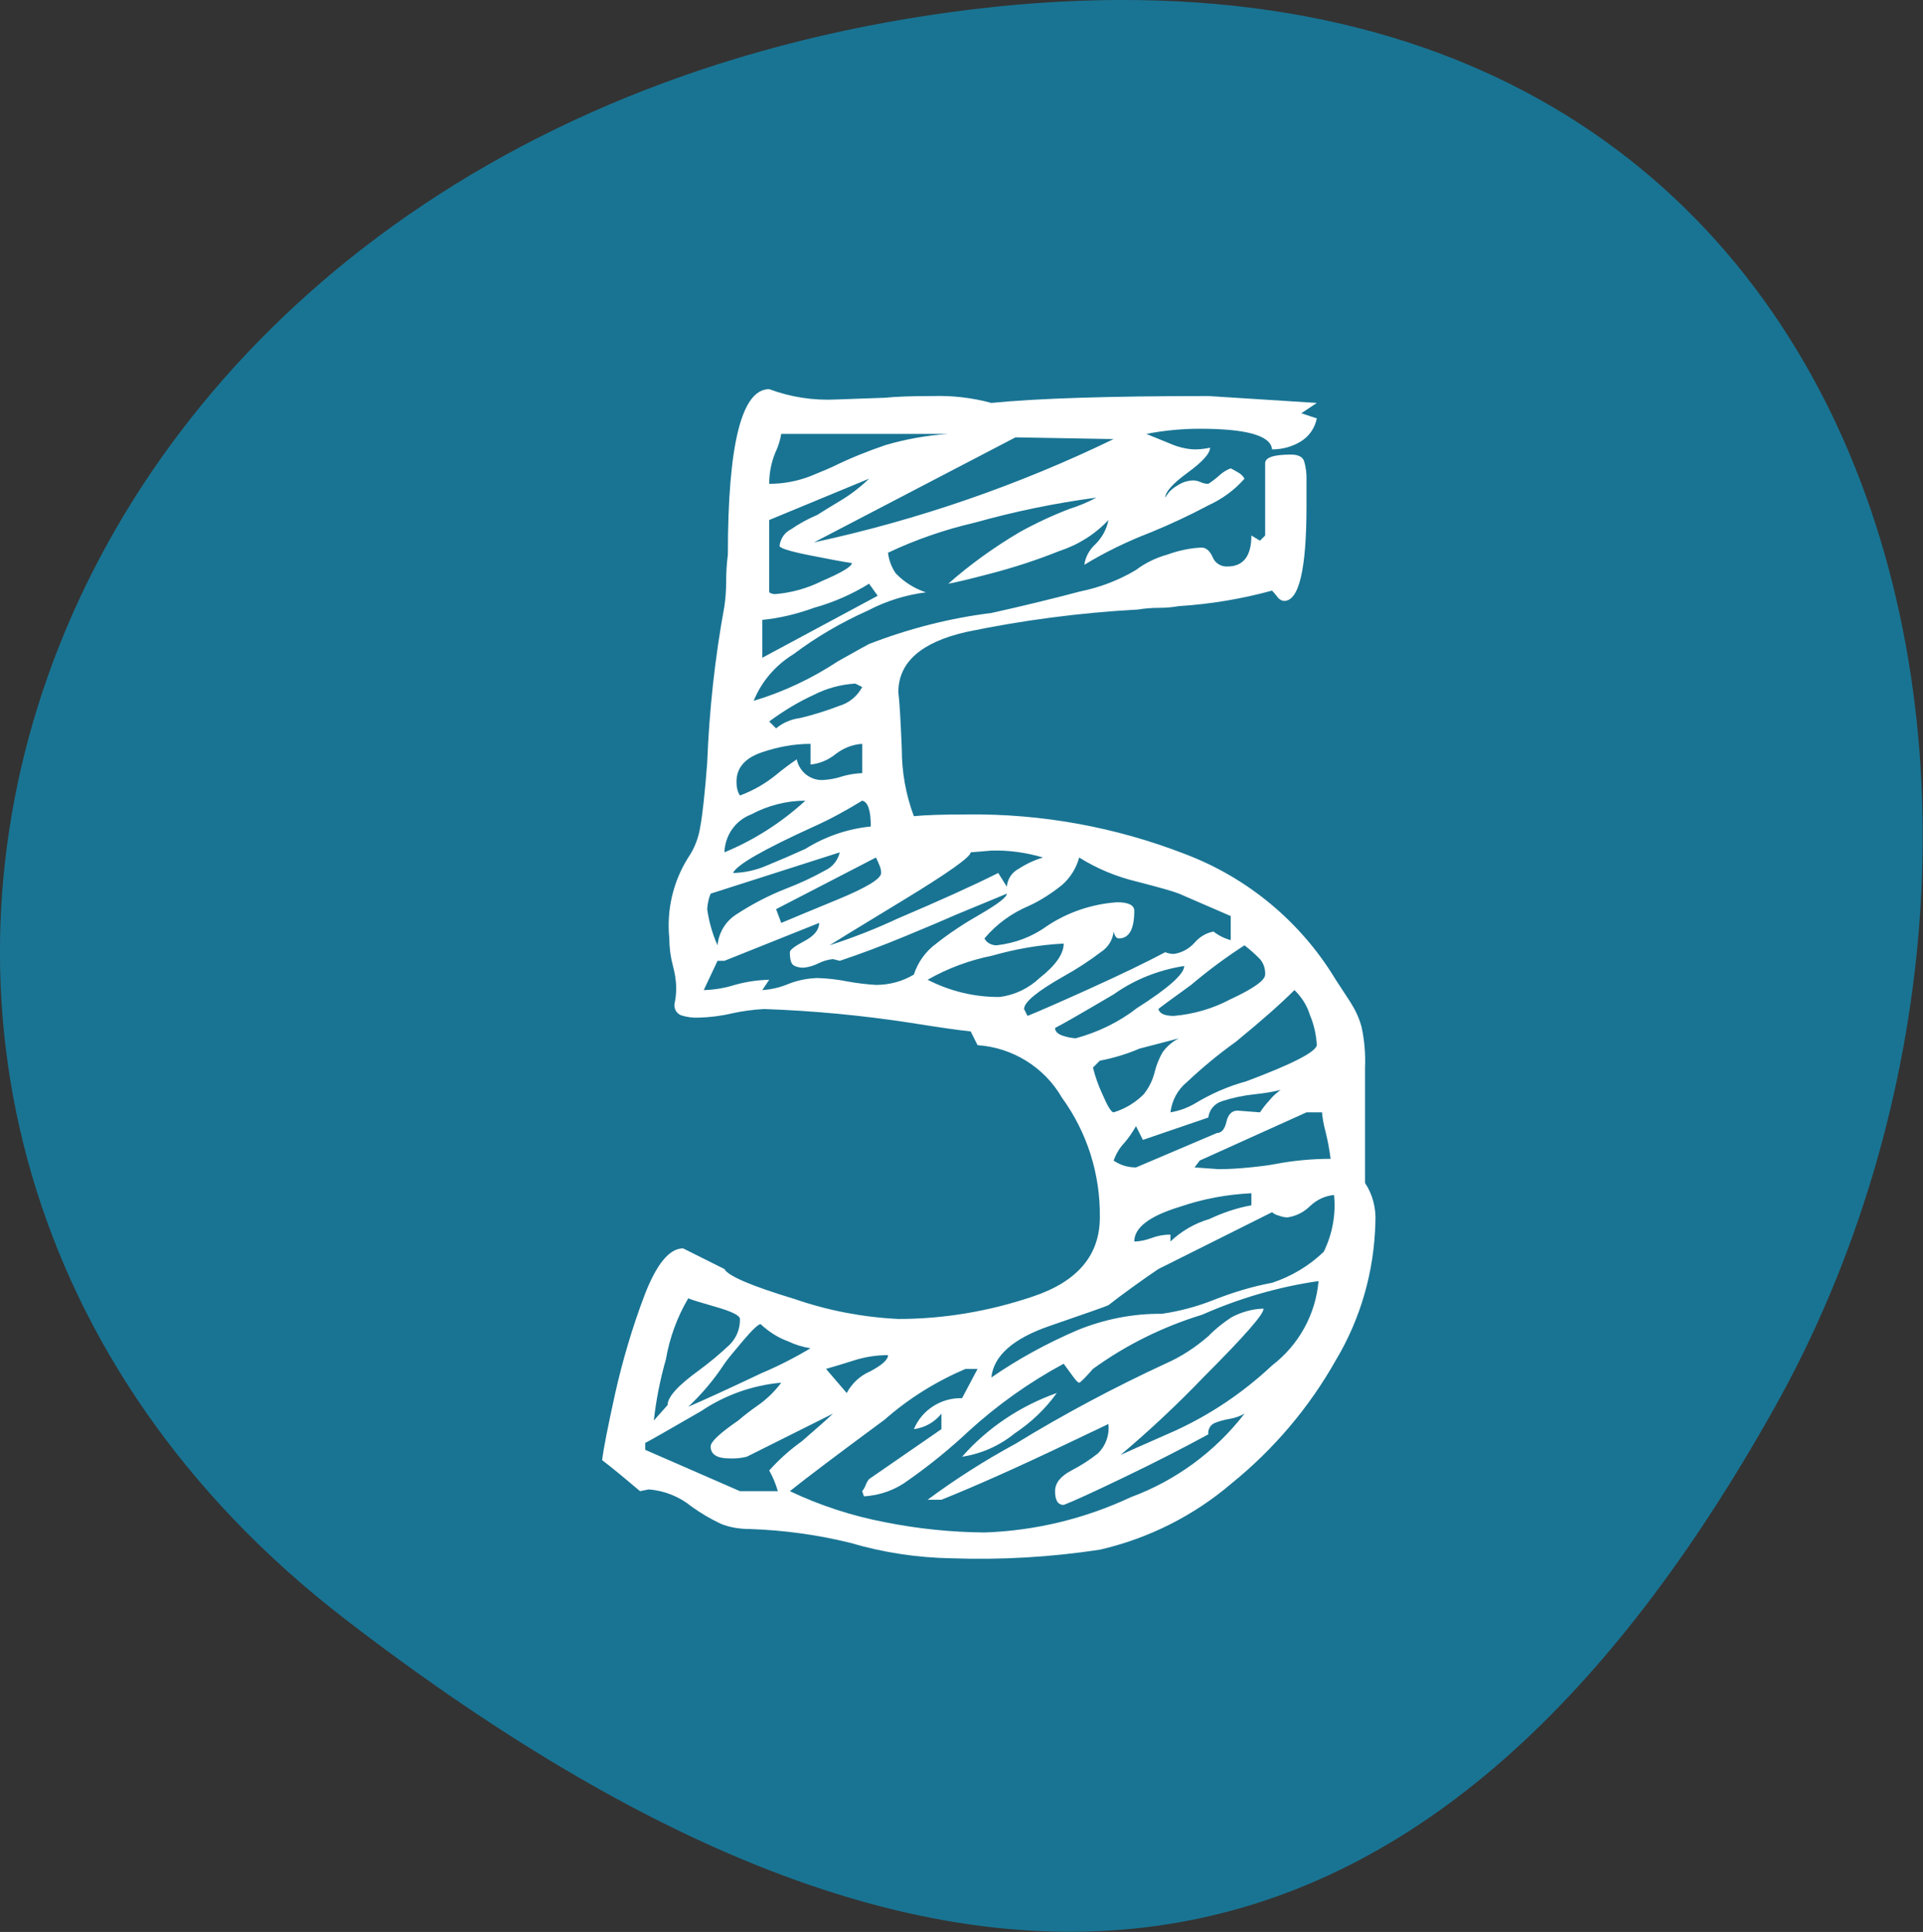
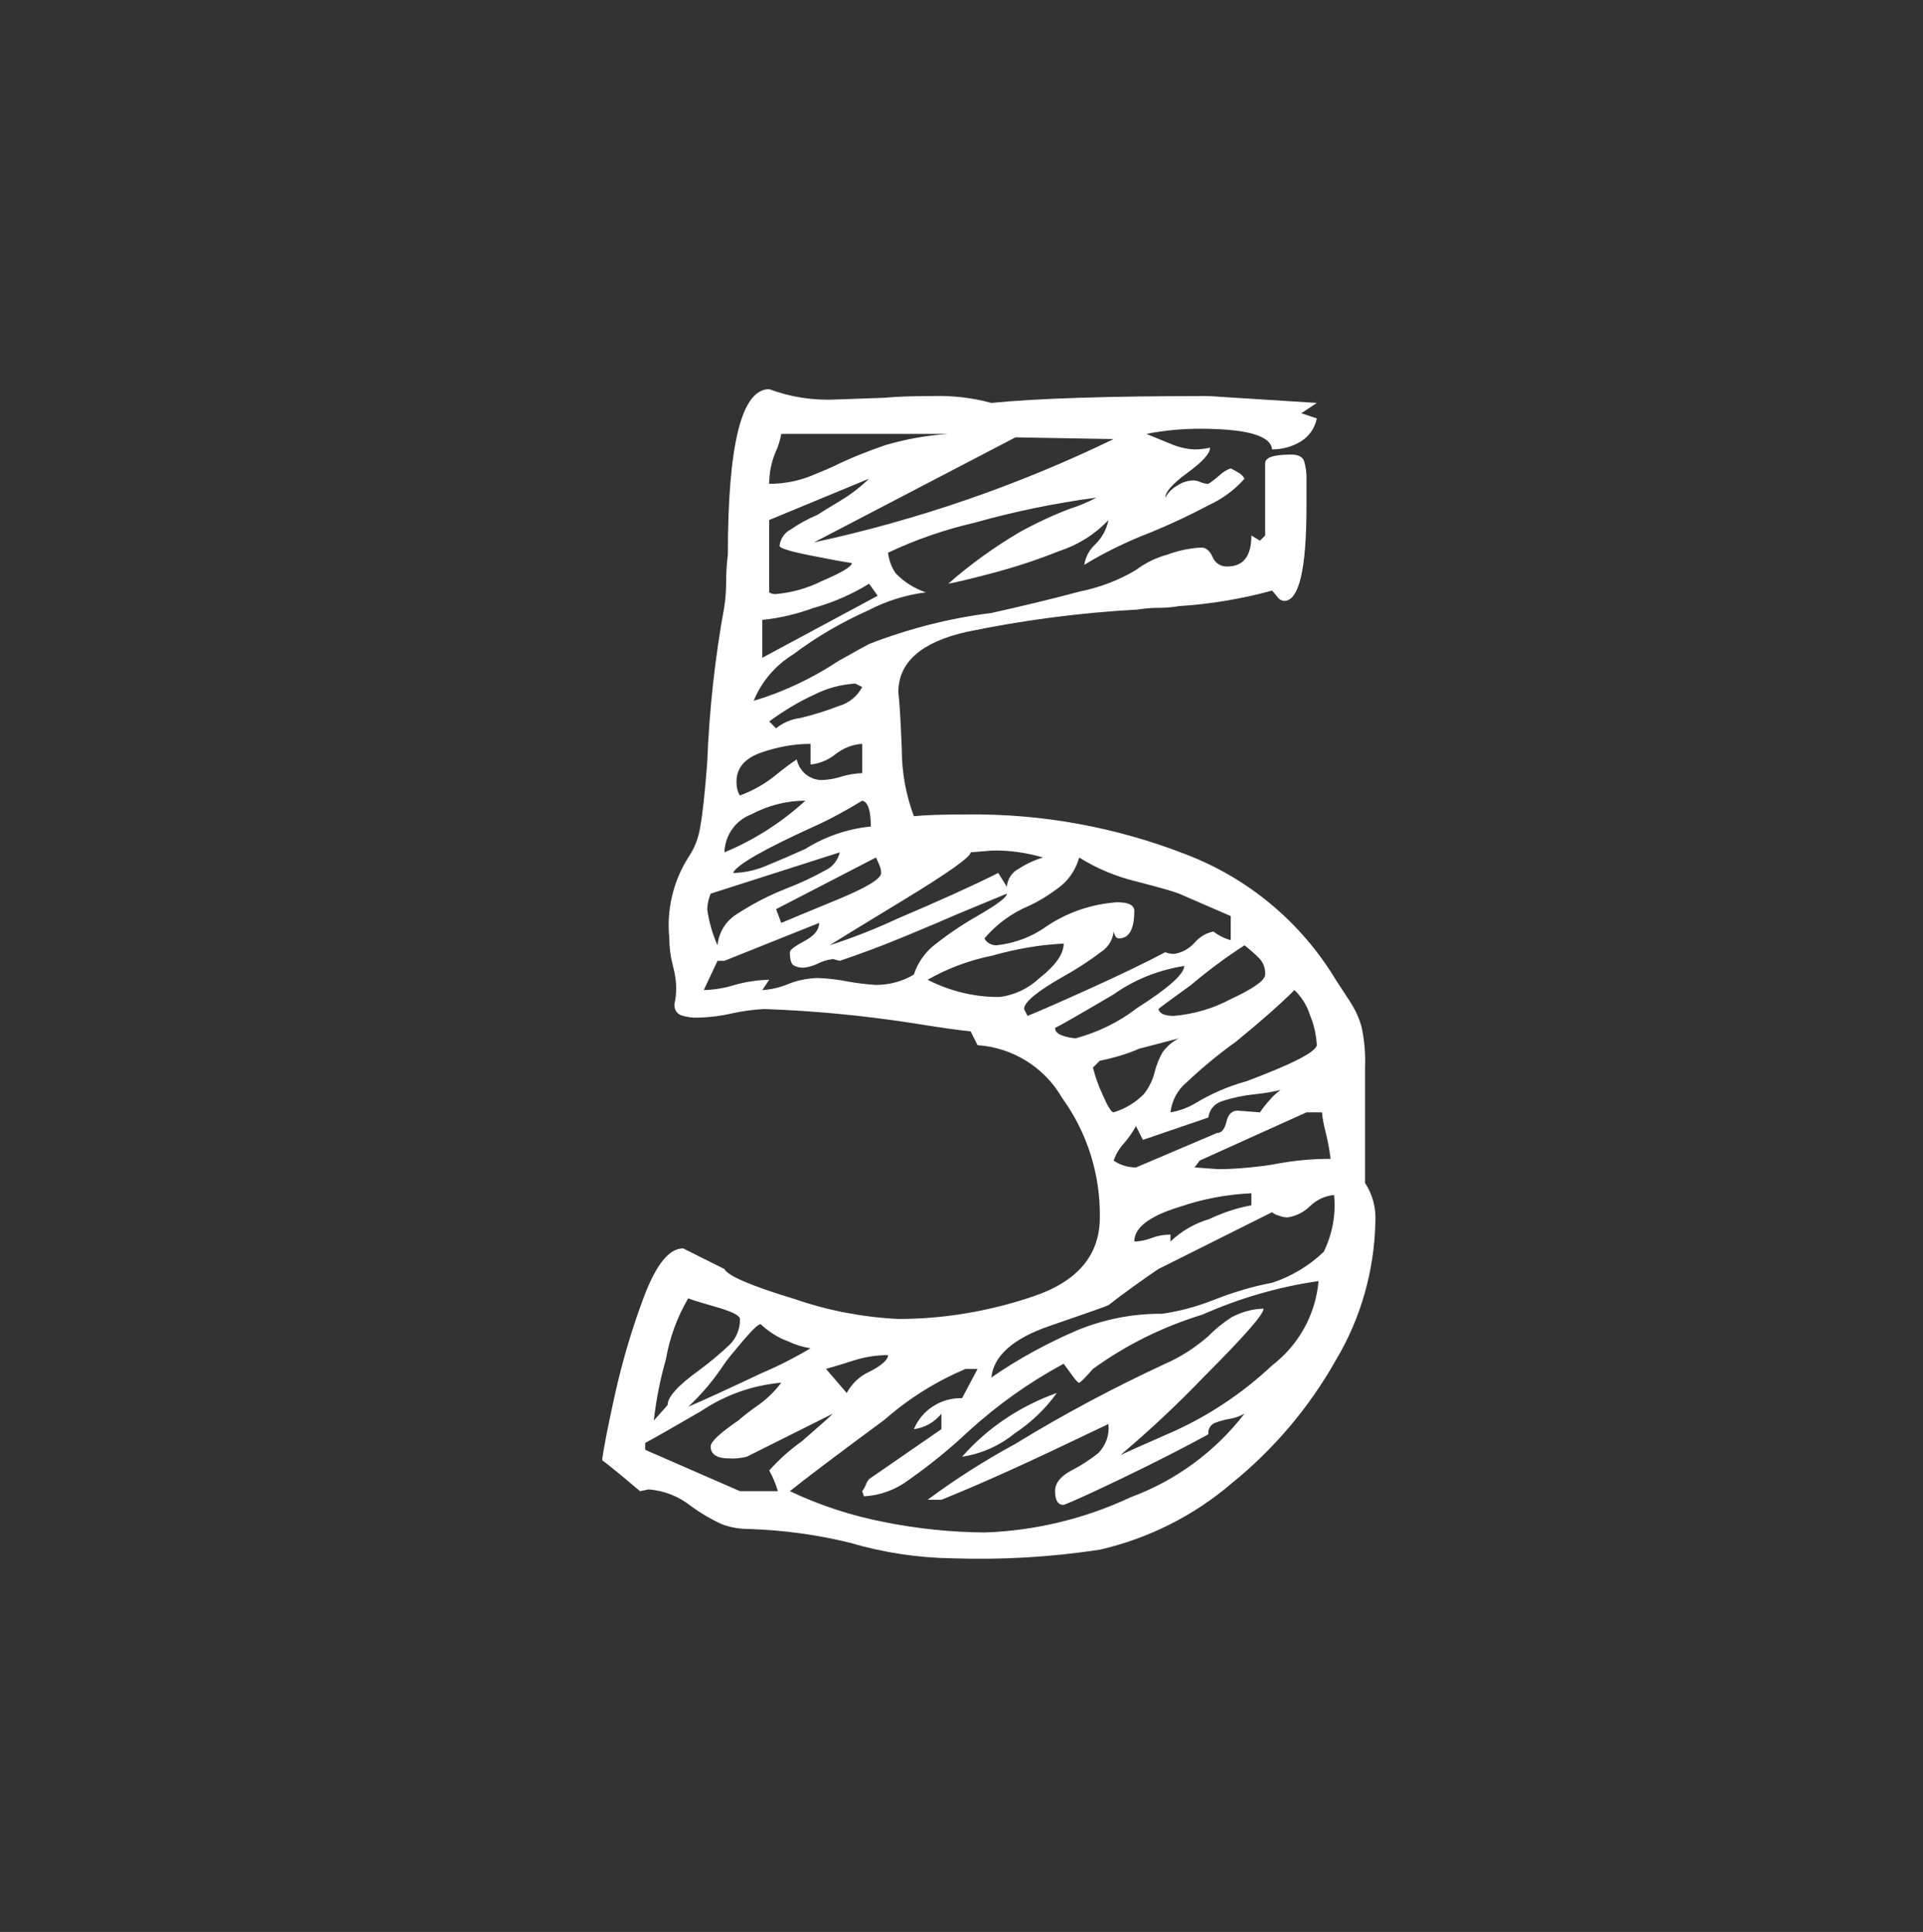
<svg xmlns="http://www.w3.org/2000/svg" id="Calque_2" viewBox="0 0 67 67.32">
  <rect x="0" y="0" width="67" height="67.32" fill="#333333" stroke="none" />
  <defs>
    <style>
      .cls-1 {
        fill: #197493;
        stroke: #197493;
      }

      .cls-2 {
        fill: #fff;
      }
    </style>
  </defs>
  <g id="Calque_1-2" data-name="Calque_1">
    <g id="Groupe_493">
-       <path id="Tracé_277" class="cls-1" d="M33.18.92C.55,5.38-10,38.84,12.35,56.04s37.65,13.09,49.04-7.23S65.81-3.54,33.18.92Z" />
      <path id="Tracé_1134" class="cls-2" d="M47.56,41.22c.27.41.39.89.36,1.38-.04,1.69-.51,3.35-1.38,4.8-.93,1.65-2.16,3.1-3.63,4.29-1.32,1.13-2.9,1.92-4.59,2.31-1.71.26-3.43.36-5.16.3-1.2-.02-2.39-.2-3.54-.54-1.14-.28-2.31-.44-3.48-.48-.35,0-.7-.05-1.02-.18-.36-.17-.7-.37-1.02-.6-.43-.35-.95-.56-1.5-.6l-.3.06c-.52-.44-.87-.73-1.05-.87l-.27-.21c.04-.36.19-1.13.45-2.31.26-1.16.6-2.31,1.02-3.42.42-1.1.87-1.65,1.35-1.65l1.44.72c.12.24.94.59,2.46,1.05,1.16.4,2.37.63,3.6.69,1.59,0,3.17-.27,4.68-.78,1.56-.52,2.34-1.44,2.34-2.76.02-1.5-.44-2.96-1.32-4.17-.61-1.06-1.72-1.75-2.94-1.83l-.24-.48c-.4-.04-1.1-.14-2.1-.3-1.69-.26-3.39-.42-5.1-.48-.37.02-.75.07-1.11.15-.38.09-.78.14-1.17.15-.21.01-.43-.02-.63-.09-.15-.07-.23-.23-.21-.39.04-.18.06-.36.06-.54,0-.27-.05-.55-.12-.81-.08-.3-.12-.62-.12-.93-.1-.99.13-1.98.66-2.82.22-.32.36-.69.42-1.08.08-.44.16-1.18.24-2.22.07-1.83.27-3.66.6-5.46.04-.28.06-.56.06-.84,0-.32.02-.64.06-.96,0-3.84.48-5.76,1.44-5.76.75.28,1.54.4,2.34.36l1.68-.06c.4-.04.96-.06,1.68-.06.69-.02,1.38.06,2.04.24,1.6-.16,4.12-.24,7.56-.24l3.78.24-.54.36.54.18c-.07.34-.27.63-.57.81-.3.18-.64.27-.99.27-.04-.48-.88-.72-2.52-.72-.62,0-1.25.06-1.86.18.2.08.47.19.81.33.27.12.57.2.87.21.18,0,.36-.02.54-.06,0,.2-.26.49-.78.87-.52.38-.78.67-.78.87.1-.18.24-.32.42-.42.16-.11.35-.17.54-.18.09,0,.18.02.27.06s.18.06.27.06c.14-.09.27-.19.39-.3.11-.1.25-.19.39-.24.08.04.17.09.27.15.09.05.16.12.21.21-.35.4-.78.71-1.26.93-.64.34-1.3.65-1.98.93-.81.31-1.6.69-2.34,1.14.04-.28.18-.53.39-.72.23-.23.39-.52.45-.84-.47.5-1.06.87-1.71,1.08-.77.31-1.57.57-2.37.78-.76.2-1.26.32-1.5.36.77-.68,1.61-1.28,2.49-1.8.56-.31,1.14-.58,1.74-.81.32-.1.63-.23.93-.39-1.43.19-2.84.48-4.23.87-1.04.24-2.06.59-3.03,1.05.03.26.12.5.27.72.29.3.65.53,1.05.66-.7.09-1.38.3-2.01.63-.92.41-1.8.92-2.61,1.53-.62.38-1.11.95-1.38,1.62,1.04-.31,2.03-.78,2.94-1.38.64-.36,1-.56,1.08-.6,1.37-.53,2.8-.9,4.26-1.08,1.08-.24,2.11-.49,3.09-.75.69-.14,1.35-.39,1.95-.75.33-.25.71-.43,1.11-.54.38-.14.77-.22,1.17-.24.16,0,.29.11.39.33.08.21.29.34.51.33.56,0,.84-.36.84-1.08l.3.18.18-.18v-2.52c0-.2.3-.3.9-.3.24,0,.39.07.45.21.07.22.1.46.09.69v.9c0,2.2-.26,3.3-.78,3.3-.1-.01-.19-.07-.24-.15-.08-.1-.14-.17-.18-.21-1.06.29-2.14.47-3.24.54-.23.04-.46.06-.69.06-.25,0-.5.02-.75.06-2.01.11-4,.37-5.97.78-1.58.36-2.37,1.06-2.37,2.1.04.32.08.98.12,1.98,0,.8.14,1.59.42,2.34.4-.04,1.02-.06,1.86-.06,2.6-.03,5.17.44,7.59,1.38,2.19.83,4.04,2.37,5.25,4.38.16.24.33.5.51.78.17.27.31.56.39.87.1.46.14.94.12,1.41v4.02ZM27.22,15.12c-.04.23-.11.45-.21.66-.14.34-.21.71-.21,1.08.49,0,.98-.09,1.44-.27.44-.18.7-.29.78-.33.59-.29,1.21-.54,1.83-.75.71-.21,1.45-.34,2.19-.39h-5.82ZM28.36,18.9c3.61-.78,7.12-1.99,10.44-3.6l-3.42-.06-7.02,3.66ZM26.8,20.64c.07.05.16.07.24.06.55-.05,1.09-.2,1.59-.45.7-.3,1.05-.51,1.05-.63-.28-.04-.77-.13-1.47-.27-.7-.14-1.05-.25-1.05-.33.03-.24.17-.46.39-.57.29-.2.6-.37.93-.51.12-.08.38-.24.78-.48.37-.22.71-.48,1.02-.78l-3.48,1.44v2.52ZM26.56,22.92l4.02-2.16-.3-.42c-.6.37-1.24.65-1.92.84-.58.21-1.18.36-1.8.42v1.32ZM29.8,23.82c-.5.03-.99.16-1.44.39-.55.25-1.07.57-1.56.93l.24.24c.24-.2.53-.32.84-.36.46-.11.91-.25,1.35-.42.35-.1.64-.34.81-.66l-.24-.12ZM28.24,25.92c-.58,0-1.16.11-1.71.3-.58.2-.87.54-.87,1.02,0,.17.03.34.12.48.46-.17.88-.41,1.26-.72.23-.19.47-.37.72-.54.04.2.15.38.3.51.17.14.38.22.6.21.22-.01.45-.05.66-.12.23-.07.48-.11.72-.12v-1.02c-.34.02-.66.15-.93.36-.25.2-.55.33-.87.36v-.72ZM28.06,27.9c-.66,0-1.31.17-1.89.48-.55.21-.91.73-.93,1.32,1.04-.43,1.99-1.04,2.82-1.8ZM30.34,28.8c0-.56-.1-.86-.3-.9-.54.33-1.1.64-1.68.9-1.76.8-2.7,1.34-2.82,1.62.41-.01.82-.1,1.2-.27.44-.18.88-.37,1.32-.57.69-.43,1.47-.7,2.28-.78ZM33.82,29.7c0,.16-.79.72-2.37,1.68-1.58.96-2.43,1.48-2.55,1.56.81-.26,1.6-.57,2.37-.93,1.46-.62,2.63-1.15,3.51-1.59l.3.48c.02-.27.18-.51.42-.63.26-.17.54-.3.84-.39-.58-.17-1.19-.26-1.8-.24l-.72.06ZM24.76,31.14c-.07.17-.11.36-.12.54.06.43.18.86.36,1.26.04-.44.28-.84.66-1.08.55-.36,1.13-.66,1.74-.9.47-.18.92-.39,1.35-.63.26-.12.44-.35.51-.63l-4.5,1.44ZM30.7,30.42c0-.09-.02-.18-.06-.27-.04-.1-.08-.19-.12-.27l-3.48,1.8.18.48c.28-.12.93-.39,1.95-.81,1.02-.42,1.53-.73,1.53-.93ZM35.8,35.4c.4-.16,1.13-.48,2.19-.96s1.93-.9,2.61-1.26c.09.04.2.06.3.06.28-.04.53-.18.72-.39.17-.2.4-.34.66-.39.18.14.38.24.6.3v-.84l-1.8-.78c-.2-.08-.69-.22-1.47-.42-.71-.17-1.39-.45-2.01-.84-.1.37-.31.71-.6.96-.35.28-.73.53-1.14.72-.6.25-1.14.64-1.56,1.14.04.08.1.14.18.18.07.04.16.06.24.06.63-.07,1.23-.29,1.74-.66.73-.49,1.58-.78,2.46-.84.4,0,.6.1.6.3,0,.64-.18.96-.54.96-.08,0-.14-.08-.18-.24-.03.3-.2.56-.45.72-.41.31-.84.59-1.29.84-.92.52-1.38.9-1.38,1.14l.12.24ZM30.52,34.32c.46,0,.92-.12,1.32-.36.14-.43.41-.81.78-1.08.48-.38,1-.72,1.53-1.02.62-.36.93-.6.93-.72l-1.74.72c-.36.16-.95.41-1.77.75s-1.59.63-2.31.87l-.24-.06c-.18.02-.35.07-.51.15s-.33.13-.51.15c-.13,0-.25-.02-.36-.09-.08-.06-.12-.21-.12-.45,0-.08.17-.21.51-.39.34-.18.51-.39.51-.63l-3.3,1.32h-.24l-.48,1.02c.37-.01.73-.07,1.08-.18.39-.11.79-.17,1.2-.18l-.24.36c.31-.02.61-.09.9-.21.32-.13.67-.2,1.02-.21.35.01.7.05,1.05.12.33.06.66.1.99.12ZM32.32,34.14c.78.4,1.64.61,2.52.6.52-.07,1-.3,1.38-.66.56-.44.84-.84.84-1.2-.84.04-1.68.19-2.49.42-.79.16-1.55.44-2.25.84ZM44.08,33.96c.01-.21-.06-.42-.21-.57-.16-.16-.33-.31-.51-.45-.65.42-1.27.88-1.86,1.38-.72.52-1.1.8-1.14.84.04.16.22.24.54.24.68-.06,1.35-.25,1.95-.57.82-.38,1.23-.67,1.23-.87ZM36.76,35.82c0,.12.09.21.27.27.14.05.3.08.45.09.77-.21,1.5-.56,2.13-1.05,1.1-.7,1.65-1.19,1.65-1.47-.89.14-1.73.47-2.46.99-1.12.66-1.8,1.05-2.04,1.17ZM45.1,34.5c-.48.48-1.16,1.08-2.04,1.8-.6.43-1.17.9-1.71,1.41-.32.26-.52.64-.57,1.05.3-.05.58-.15.84-.3.56-.34,1.17-.61,1.8-.78,1.6-.6,2.42-1.02,2.46-1.26-.02-.36-.1-.72-.24-1.05-.1-.33-.29-.63-.54-.87ZM38.08,37.2c.08.32.19.63.33.93.18.42.31.63.39.63.4-.12.76-.34,1.05-.63.19-.24.32-.51.39-.81.06-.23.15-.45.27-.66.15-.2.34-.37.57-.48l-1.38.36c-.44.19-.91.33-1.38.42l-.24.24ZM38.8,40.44c.23.16.5.24.78.24l2.82-1.2c.16,0,.27-.13.33-.39.06-.26.19-.39.39-.39l.78.06c.1-.15.21-.29.33-.42.11-.14.25-.26.39-.36-.3.07-.6.12-.9.15-.39.04-.77.12-1.14.24-.26.08-.45.3-.48.57l-2.28.78-.24-.48c-.12.21-.26.42-.42.6-.16.17-.28.38-.36.6ZM46.36,40.38c-.04-.32-.1-.64-.18-.96-.06-.22-.1-.44-.12-.66h-.54l-3.72,1.68-.18.24.84.06c.32,0,.68-.02,1.08-.06.4-.04.7-.08.9-.12.63-.12,1.28-.18,1.92-.18ZM39.52,43.26c.21,0,.41-.05.6-.12.21-.08.43-.12.66-.12v.24c.38-.36.84-.63,1.35-.78.47-.22.96-.39,1.47-.48v-.42c-.86.04-1.71.2-2.52.48-1.04.32-1.56.72-1.56,1.2ZM44.32,44.7c.67-.22,1.29-.59,1.8-1.08.3-.61.43-1.3.36-1.98-.32.03-.61.17-.84.39-.21.21-.49.35-.78.39-.1,0-.2-.02-.3-.06-.09-.02-.17-.06-.24-.12l-3.96,1.98c-.24.16-.54.37-.9.63-.36.26-.64.47-.84.63-.08.04-.76.28-2.04.72s-1.96,1.04-2.04,1.8c.94-.65,1.95-1.2,3-1.65.93-.38,1.93-.58,2.94-.57.62-.09,1.22-.25,1.8-.48.66-.26,1.34-.47,2.04-.6ZM39.04,50.7c.08-.04.71-.32,1.89-.84,1.25-.57,2.39-1.34,3.39-2.28.93-.71,1.52-1.78,1.62-2.94-1.4.2-2.76.6-4.05,1.17-1.37.42-2.65,1.05-3.81,1.89-.28.32-.44.48-.48.48s-.11-.07-.21-.21c-.1-.14-.21-.29-.33-.45-1.19.64-2.3,1.43-3.3,2.34-.66.62-1.36,1.19-2.1,1.71-.45.34-.99.54-1.56.57l-.06-.18c.05-.06.09-.13.12-.21s.07-.15.12-.21l2.52-1.74v-.54c-.24.3-.58.49-.96.54.28-.67.95-1.1,1.68-1.08l.54-1.02h-.42c-1.03.44-1.98,1.03-2.82,1.77-1.6,1.18-2.7,2.01-3.3,2.49,1.05.5,2.16.86,3.3,1.08,1.15.23,2.31.35,3.48.36,1.77-.06,3.5-.48,5.1-1.23,1.57-.58,2.94-1.59,3.96-2.91-.16.09-.33.15-.51.18-.18.03-.37.08-.54.15-.15.07-.23.23-.21.39-.88.48-1.86.98-2.94,1.5s-1.78.84-2.1.96c-.2,0-.3-.16-.3-.48,0-.28.19-.52.57-.72.33-.17.64-.37.93-.6.27-.27.4-.64.36-1.02l-1.26.6c-1.84.88-3.36,1.56-4.56,2.04h-.48c.97-.72,1.99-1.37,3.06-1.95,1.68-1.03,3.43-1.96,5.22-2.79.55-.24,1.05-.57,1.5-.96.24-.25.52-.47.81-.66.34-.18.72-.29,1.11-.3.04.16-.65.95-2.07,2.37-.92.96-1.89,1.87-2.91,2.73ZM23.98,45.24c-.39.66-.65,1.38-.78,2.13-.2.7-.34,1.41-.42,2.13l.48-.54c0-.28.36-.68,1.08-1.2.38-.28.74-.58,1.08-.9.24-.24.37-.56.36-.9,0-.12-.28-.26-.84-.42-.56-.16-.88-.26-.96-.3ZM26.5,46.14c-.08,0-.29.2-.63.6s-.55.66-.63.78c-.36.55-.78,1.05-1.26,1.5.56-.24,1.41-.63,2.55-1.17.59-.25,1.16-.54,1.71-.87-.27-.04-.53-.12-.78-.24-.36-.13-.68-.34-.96-.6ZM30.94,47.22c-.4,0-.79.06-1.17.18-.38.12-.71.22-.99.3l.72.84c.18-.33.46-.6.81-.75.42-.22.63-.41.63-.57ZM27.1,51.96c-.07-.25-.17-.49-.3-.72.34-.38.72-.72,1.14-1.02.6-.52.96-.84,1.08-.96l-3,1.5c-.2.05-.4.07-.6.06-.44,0-.66-.14-.66-.42,0-.16.32-.46.96-.9.21-.18.43-.35.66-.51.32-.22.61-.5.84-.81-1,.09-1.96.43-2.79.99-1.14.66-1.79,1.03-1.95,1.11v.24l3.3,1.44h1.32ZM33.52,50.76c.89-1.01,2.03-1.77,3.3-2.22-.4.56-.9,1.03-1.47,1.41-.53.43-1.16.71-1.83.81Z" />
    </g>
  </g>
</svg>